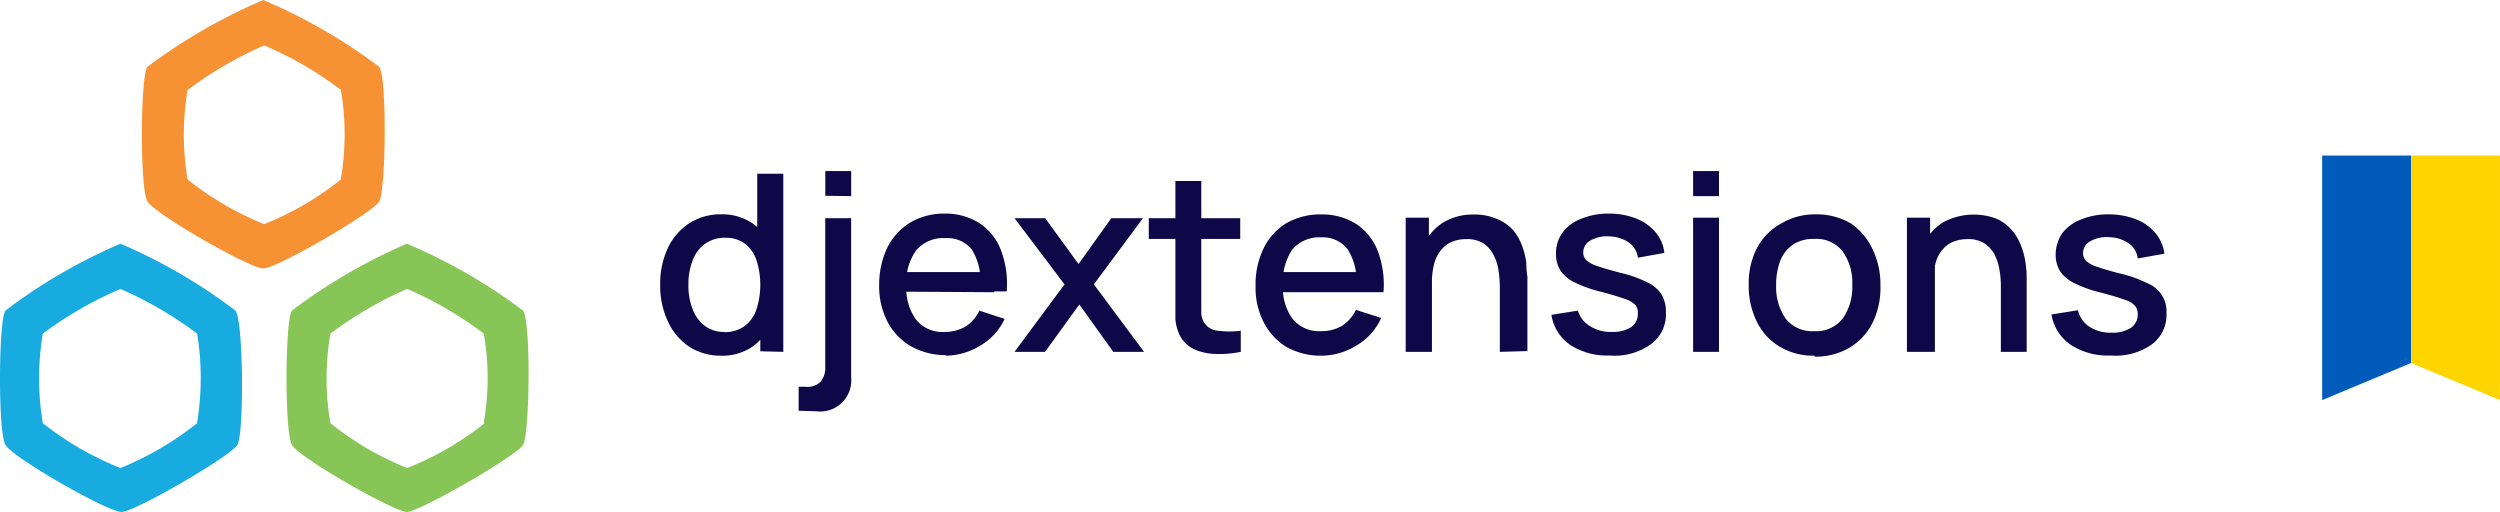
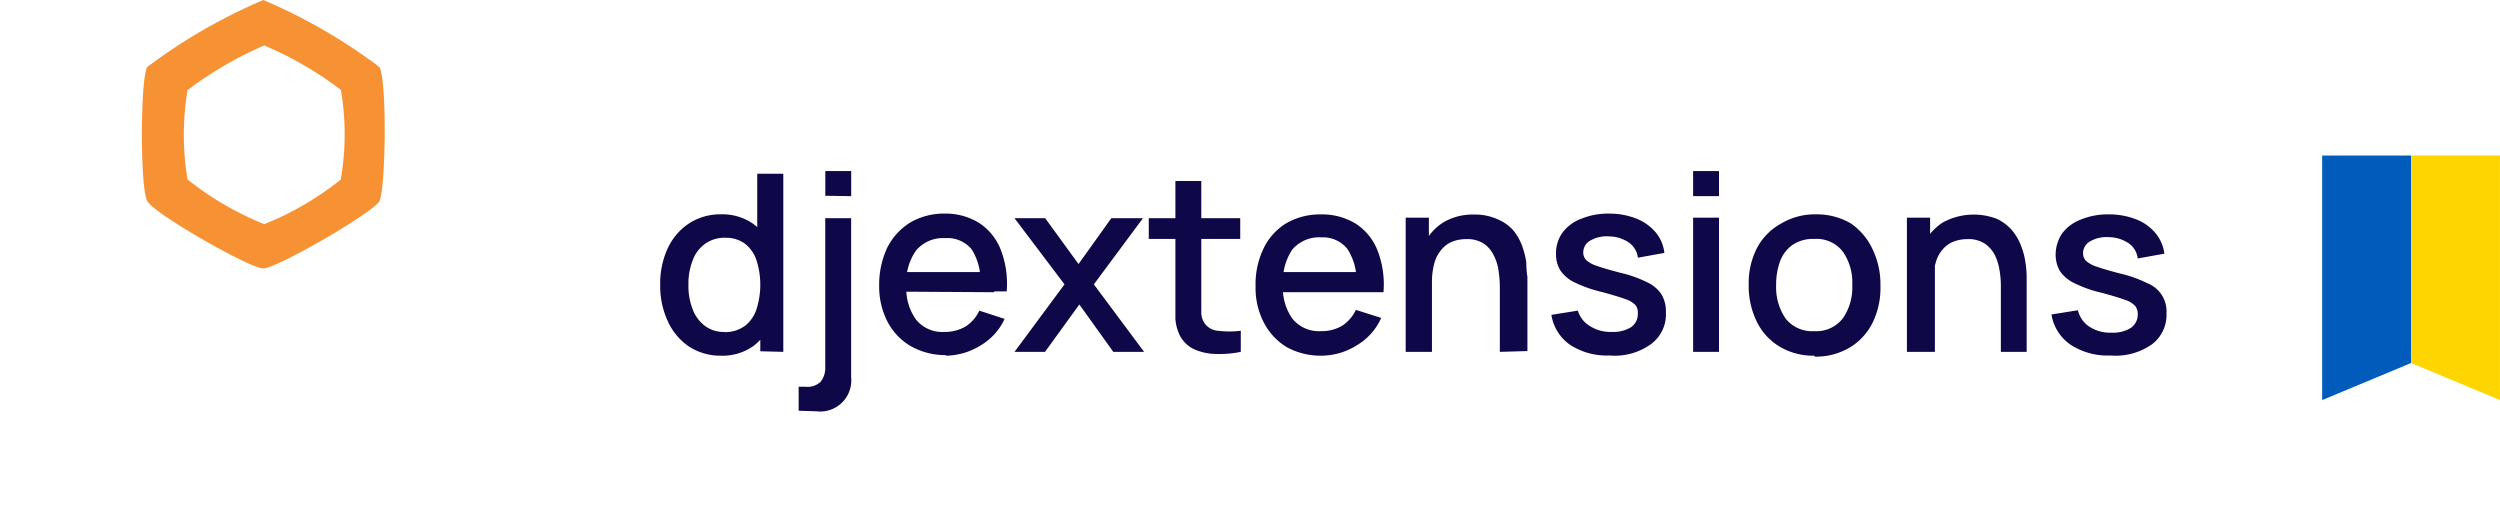
<svg xmlns="http://www.w3.org/2000/svg" width="225.006" height="46.078" viewBox="0 0 225.006 46.078">
  <g id="Group_227" data-name="Group 227" transform="translate(-40 256)">
    <g id="logo_djext-ua" transform="translate(39.911 -256)" style="isolation: isolate">
      <g id="Warstwa_2" data-name="Warstwa 2" transform="translate(0.089 0)">
        <g id="Warstwa_1" data-name="Warstwa 1">
          <g id="djex_logo" data-name="djex logo">
            <path id="Path_12" data-name="Path 12" d="M28.856,6.023A49.391,49.391,0,0,0,18.415,0,50.254,50.254,0,0,0,7.974,6.023c-.621.9-.673,10.907,0,12.08s9.233,6.057,10.441,6.057,9.854-5,10.441-6.04S29.563,7.058,28.856,6.023ZM25.4,16.153a27.267,27.267,0,0,1-6.9,4.021,27.612,27.612,0,0,1-6.9-4.021,24.16,24.16,0,0,1,0-8.042A33.411,33.411,0,0,1,18.5,4.09a32.185,32.185,0,0,1,6.9,4,23.884,23.884,0,0,1,0,7.99Z" transform="translate(5.282 0)" fill="#f69233" />
-             <path id="Path_13" data-name="Path 13" d="M21.283,18.733A48.649,48.649,0,0,0,10.929,12.71,48.96,48.96,0,0,0,.574,18.733c-.621.915-.673,10.907,0,12.08s9.233,6.04,10.441,6.04,9.837-5.022,10.441-6.04S22.008,19.717,21.283,18.733Zm-3.451,10.13a28.147,28.147,0,0,1-6.9,4.038,27.94,27.94,0,0,1-6.989-4.038,24.3,24.3,0,0,1,0-8.059,33.876,33.876,0,0,1,6.989-4.021,34.2,34.2,0,0,1,6.9,4.021,24.816,24.816,0,0,1,0,7.99Z" transform="translate(-0.089 9.224)" fill="#18abe0" />
-             <path id="Path_14" data-name="Path 14" d="M36.324,18.733A49.512,49.512,0,0,0,25.866,12.71a49.822,49.822,0,0,0-10.355,6.023c-.621.9-.656,10.907,0,12.08s9.25,6.04,10.355,6.04,9.854-5.022,10.458-6.04S37.032,19.717,36.324,18.733Zm-3.452,10.13A27.422,27.422,0,0,1,25.883,32.9a27.232,27.232,0,0,1-6.9-4.038,23.4,23.4,0,0,1,0-8.059,33.618,33.618,0,0,1,6.9-4.021,32.565,32.565,0,0,1,6.9,4.021,23,23,0,0,1,0,7.99Z" transform="translate(10.757 9.224)" fill="#87c557" />
            <path id="Path_1" data-name="Path 1" d="M39.94,25.539a5.177,5.177,0,0,1-2.865-.846,5.505,5.505,0,0,1-1.881-2.278,7.507,7.507,0,0,1-.673-3.244,7.507,7.507,0,0,1,.639-3.21,5.384,5.384,0,0,1,1.916-2.3,5.177,5.177,0,0,1,2.934-.846,4.849,4.849,0,0,1,2.865.846A5.056,5.056,0,0,1,44.6,15.927a9.008,9.008,0,0,1,0,6.489,5.177,5.177,0,0,1-1.726,2.278A4.832,4.832,0,0,1,39.94,25.539Zm.328-2.123a3.02,3.02,0,0,0,1.864-.552,3.072,3.072,0,0,0,1.053-1.5,7.248,7.248,0,0,0,0-4.418,3.106,3.106,0,0,0-1.035-1.484,2.847,2.847,0,0,0-1.726-.535,3,3,0,0,0-1.9.569,3.141,3.141,0,0,0-1.1,1.519,5.7,5.7,0,0,0-.362,2.14,5.73,5.73,0,0,0,.362,2.157,3.314,3.314,0,0,0,1.087,1.519,2.83,2.83,0,0,0,1.847.569Zm3.262,1.726V16.513h-.276V9.162H45.6V25.194Zm3.451,5.35V28.335h.6a1.726,1.726,0,0,0,1.363-.431,2,2,0,0,0,.431-1.381V13.165h2.33V27.472a2.8,2.8,0,0,1-3.124,3.072Zm2.4-19.346V8.92h2.33v2.261ZM60.252,25.487a6.316,6.316,0,0,1-3.158-.794A5.471,5.471,0,0,1,54.988,22.5a6.9,6.9,0,0,1-.759-3.262,7.835,7.835,0,0,1,.742-3.452,5.643,5.643,0,0,1,2.071-2.243,6.023,6.023,0,0,1,3.089-.794,5.7,5.7,0,0,1,3.124.863,5.074,5.074,0,0,1,1.933,2.433,8.474,8.474,0,0,1,.518,3.71H63.341v-.846a5.177,5.177,0,0,0-.794-2.951,2.83,2.83,0,0,0-2.364-1,3.175,3.175,0,0,0-2.623,1.1,4.884,4.884,0,0,0-.88,3.193,4.711,4.711,0,0,0,.88,3.055A3.037,3.037,0,0,0,60.1,23.4a3.71,3.71,0,0,0,1.9-.483,3.451,3.451,0,0,0,1.243-1.432l2.278.742a5.4,5.4,0,0,1-2.123,2.364,6.092,6.092,0,0,1-3.175.949Zm-4.3-5.712v-1.76h8.629v1.812Zm10.458,5.419,4.5-6.075-4.5-5.954h2.761l3,4.125,2.951-4.125h2.847l-4.418,5.954,4.521,6.075H75.3l-3.055-4.263-3.089,4.263Zm20.364,0a9.544,9.544,0,0,1-2.226.19,5.074,5.074,0,0,1-1.95-.414,2.778,2.778,0,0,1-1.294-1.225,3.986,3.986,0,0,1-.414-1.519c0-.518,0-1.1,0-1.726V9.817h2.33V21.6a1.726,1.726,0,0,0,.224.9,1.588,1.588,0,0,0,1.277.794,8.163,8.163,0,0,0,2.054,0ZM78.493,15.029V13.165h8.232v1.864Zm15.532,10.51a6.316,6.316,0,0,1-3.158-.794,5.592,5.592,0,0,1-2.019-2.192,6.748,6.748,0,0,1-.742-3.262,7.386,7.386,0,0,1,.742-3.451A5.367,5.367,0,0,1,90.9,13.6a6.109,6.109,0,0,1,3.124-.777,5.781,5.781,0,0,1,3.141.863A5.074,5.074,0,0,1,99.1,16.116a8.474,8.474,0,0,1,.518,3.71H97.183v-.846a5.177,5.177,0,0,0-.794-3.02,2.8,2.8,0,0,0-2.364-1.07A3.175,3.175,0,0,0,91.4,16a5.177,5.177,0,0,0-.828,3.193,4.711,4.711,0,0,0,.88,3.055A3.072,3.072,0,0,0,93.99,23.33a3.624,3.624,0,0,0,1.9-.483,3.452,3.452,0,0,0,1.243-1.432l2.278.725a5.367,5.367,0,0,1-2.174,2.451,6.057,6.057,0,0,1-3.21.949Zm-4.3-5.712V18.015h8.629v1.812Zm20.364,5.367v-5.9a10.355,10.355,0,0,0-.121-1.45,4.315,4.315,0,0,0-.449-1.381,2.641,2.641,0,0,0-.915-1.035,2.744,2.744,0,0,0-1.553-.38,3.451,3.451,0,0,0-1.191.207,2.347,2.347,0,0,0-.966.673,3.141,3.141,0,0,0-.673,1.191,6.454,6.454,0,0,0-.242,1.812l-1.329-.535a6.506,6.506,0,0,1,.621-2.9A4.677,4.677,0,0,1,105,13.545a5.177,5.177,0,0,1,2.778-.708,4.867,4.867,0,0,1,2.088.414,3.935,3.935,0,0,1,1.415.984,4.8,4.8,0,0,1,.811,1.415,7.368,7.368,0,0,1,.38,1.5,8.072,8.072,0,0,0,.1,1.294v6.679Zm-8.473,0V13.114h2.088v3.452h.276v8.629Zm18.293.328a6.075,6.075,0,0,1-3.452-.932,4.021,4.021,0,0,1-1.726-2.727l2.382-.38a2.416,2.416,0,0,0,1.07,1.381,3.452,3.452,0,0,0,2,.535,3.037,3.037,0,0,0,1.726-.431,1.432,1.432,0,0,0,.6-1.243A1.087,1.087,0,0,0,122.31,21a2.174,2.174,0,0,0-.915-.552c-.466-.173-1.156-.38-2.105-.639a11.648,11.648,0,0,1-2.468-.863,3.21,3.21,0,0,1-1.277-1.07,2.761,2.761,0,0,1-.4-1.5,3.141,3.141,0,0,1,.587-1.916,3.693,3.693,0,0,1,1.726-1.26,6.316,6.316,0,0,1,2.468-.449,6.627,6.627,0,0,1,2.451.449,4.331,4.331,0,0,1,1.726,1.225,3.451,3.451,0,0,1,.794,1.864l-2.382.431a1.95,1.95,0,0,0-.811-1.363,3.193,3.193,0,0,0-1.726-.552,3,3,0,0,0-1.726.362,1.225,1.225,0,0,0-.656,1.087,1,1,0,0,0,.259.673,2.606,2.606,0,0,0,.984.535q.725.259,2.123.621a10.907,10.907,0,0,1,2.416.863,3.037,3.037,0,0,1,1.277,1.1,3,3,0,0,1,.38,1.588,3.314,3.314,0,0,1-1.467,2.951,5.574,5.574,0,0,1-3.659.932Zm7.576-14.341V8.92h2.33v2.261Zm0,14.013V13.114h2.33v12.08Zm10.889.345a5.885,5.885,0,0,1-3.124-.828,5.333,5.333,0,0,1-2.036-2.243,7.248,7.248,0,0,1-.725-3.3,6.9,6.9,0,0,1,.742-3.313,5.333,5.333,0,0,1,2.209-2.226,5.867,5.867,0,0,1,3.089-.811,6.057,6.057,0,0,1,3.141.811,5.712,5.712,0,0,1,1.967,2.33,7.283,7.283,0,0,1,.708,3.3,7.076,7.076,0,0,1-.708,3.313,5.4,5.4,0,0,1-2.071,2.243,5.989,5.989,0,0,1-3.124.811Zm0-2.209a3.02,3.02,0,0,0,2.589-1.156,4.884,4.884,0,0,0,.846-3,4.832,4.832,0,0,0-.863-3.02,3,3,0,0,0-2.571-1.122,3.279,3.279,0,0,0-1.916.518,3.176,3.176,0,0,0-1.139,1.467,6.092,6.092,0,0,0-.362,2.157,4.988,4.988,0,0,0,.863,3.037A3.037,3.037,0,0,0,138.377,23.33Zm16.809,1.864v-5.9a8.213,8.213,0,0,0-.121-1.45,4.764,4.764,0,0,0-.431-1.381,2.83,2.83,0,0,0-.932-1.035,2.71,2.71,0,0,0-1.553-.38,3.451,3.451,0,0,0-1.173.207,2.4,2.4,0,0,0-.984.673,2.882,2.882,0,0,0-.656,1.191,5.886,5.886,0,0,0-.242,1.812l-1.45-.535a6.731,6.731,0,0,1,.6-2.9,4.694,4.694,0,0,1,1.726-1.95,5.8,5.8,0,0,1,4.884-.311,4.193,4.193,0,0,1,1.381,1.07,4.746,4.746,0,0,1,.794,1.415,6.384,6.384,0,0,1,.38,1.5,8.175,8.175,0,0,1,.1,1.294v6.679Zm-8.456,0V13.114h2.088v3.452h.431v8.629Zm18.31.328a6.109,6.109,0,0,1-3.572-.966,4.073,4.073,0,0,1-1.726-2.727l2.382-.38a2.416,2.416,0,0,0,1.035,1.484,3.451,3.451,0,0,0,2,.535,3.037,3.037,0,0,0,1.726-.431,1.45,1.45,0,0,0,.621-1.243,1.208,1.208,0,0,0-.224-.725,2.071,2.071,0,0,0-.915-.552c-.449-.173-1.156-.38-2.105-.639a11.182,11.182,0,0,1-2.451-.863,3.262,3.262,0,0,1-1.294-1.07,2.916,2.916,0,0,1-.4-1.5,3.451,3.451,0,0,1,.587-1.916,3.8,3.8,0,0,1,1.726-1.26,6.316,6.316,0,0,1,2.468-.449,6.713,6.713,0,0,1,2.468.449,4.28,4.28,0,0,1,1.726,1.225,3.573,3.573,0,0,1,.811,1.864l-2.4.431a1.9,1.9,0,0,0-.811-1.363,3.193,3.193,0,0,0-1.726-.552,3,3,0,0,0-1.726.362,1.225,1.225,0,0,0-.656,1.087,1,1,0,0,0,.259.673,2.606,2.606,0,0,0,.984.535q.725.259,2.123.621a10.907,10.907,0,0,1,2.416.863,2.709,2.709,0,0,1,1.726,2.692,3.313,3.313,0,0,1-1.294,2.8,5.678,5.678,0,0,1-3.693,1.018Z" transform="translate(24.899 6.474)" fill="#0e0849" />
          </g>
        </g>
      </g>
    </g>
    <g id="Group_226" data-name="Group 226" transform="translate(-175 -9.493)">
      <path id="Path_35" data-name="Path 35" d="M0-7H8V11.672L0,15.007Z" transform="translate(424 -225.507)" fill="#005bbb" />
      <path id="Path_36" data-name="Path 36" d="M8-7H0V11.672l8,3.335Z" transform="translate(432.003 -225.507)" fill="#ffd500" />
    </g>
  </g>
</svg>